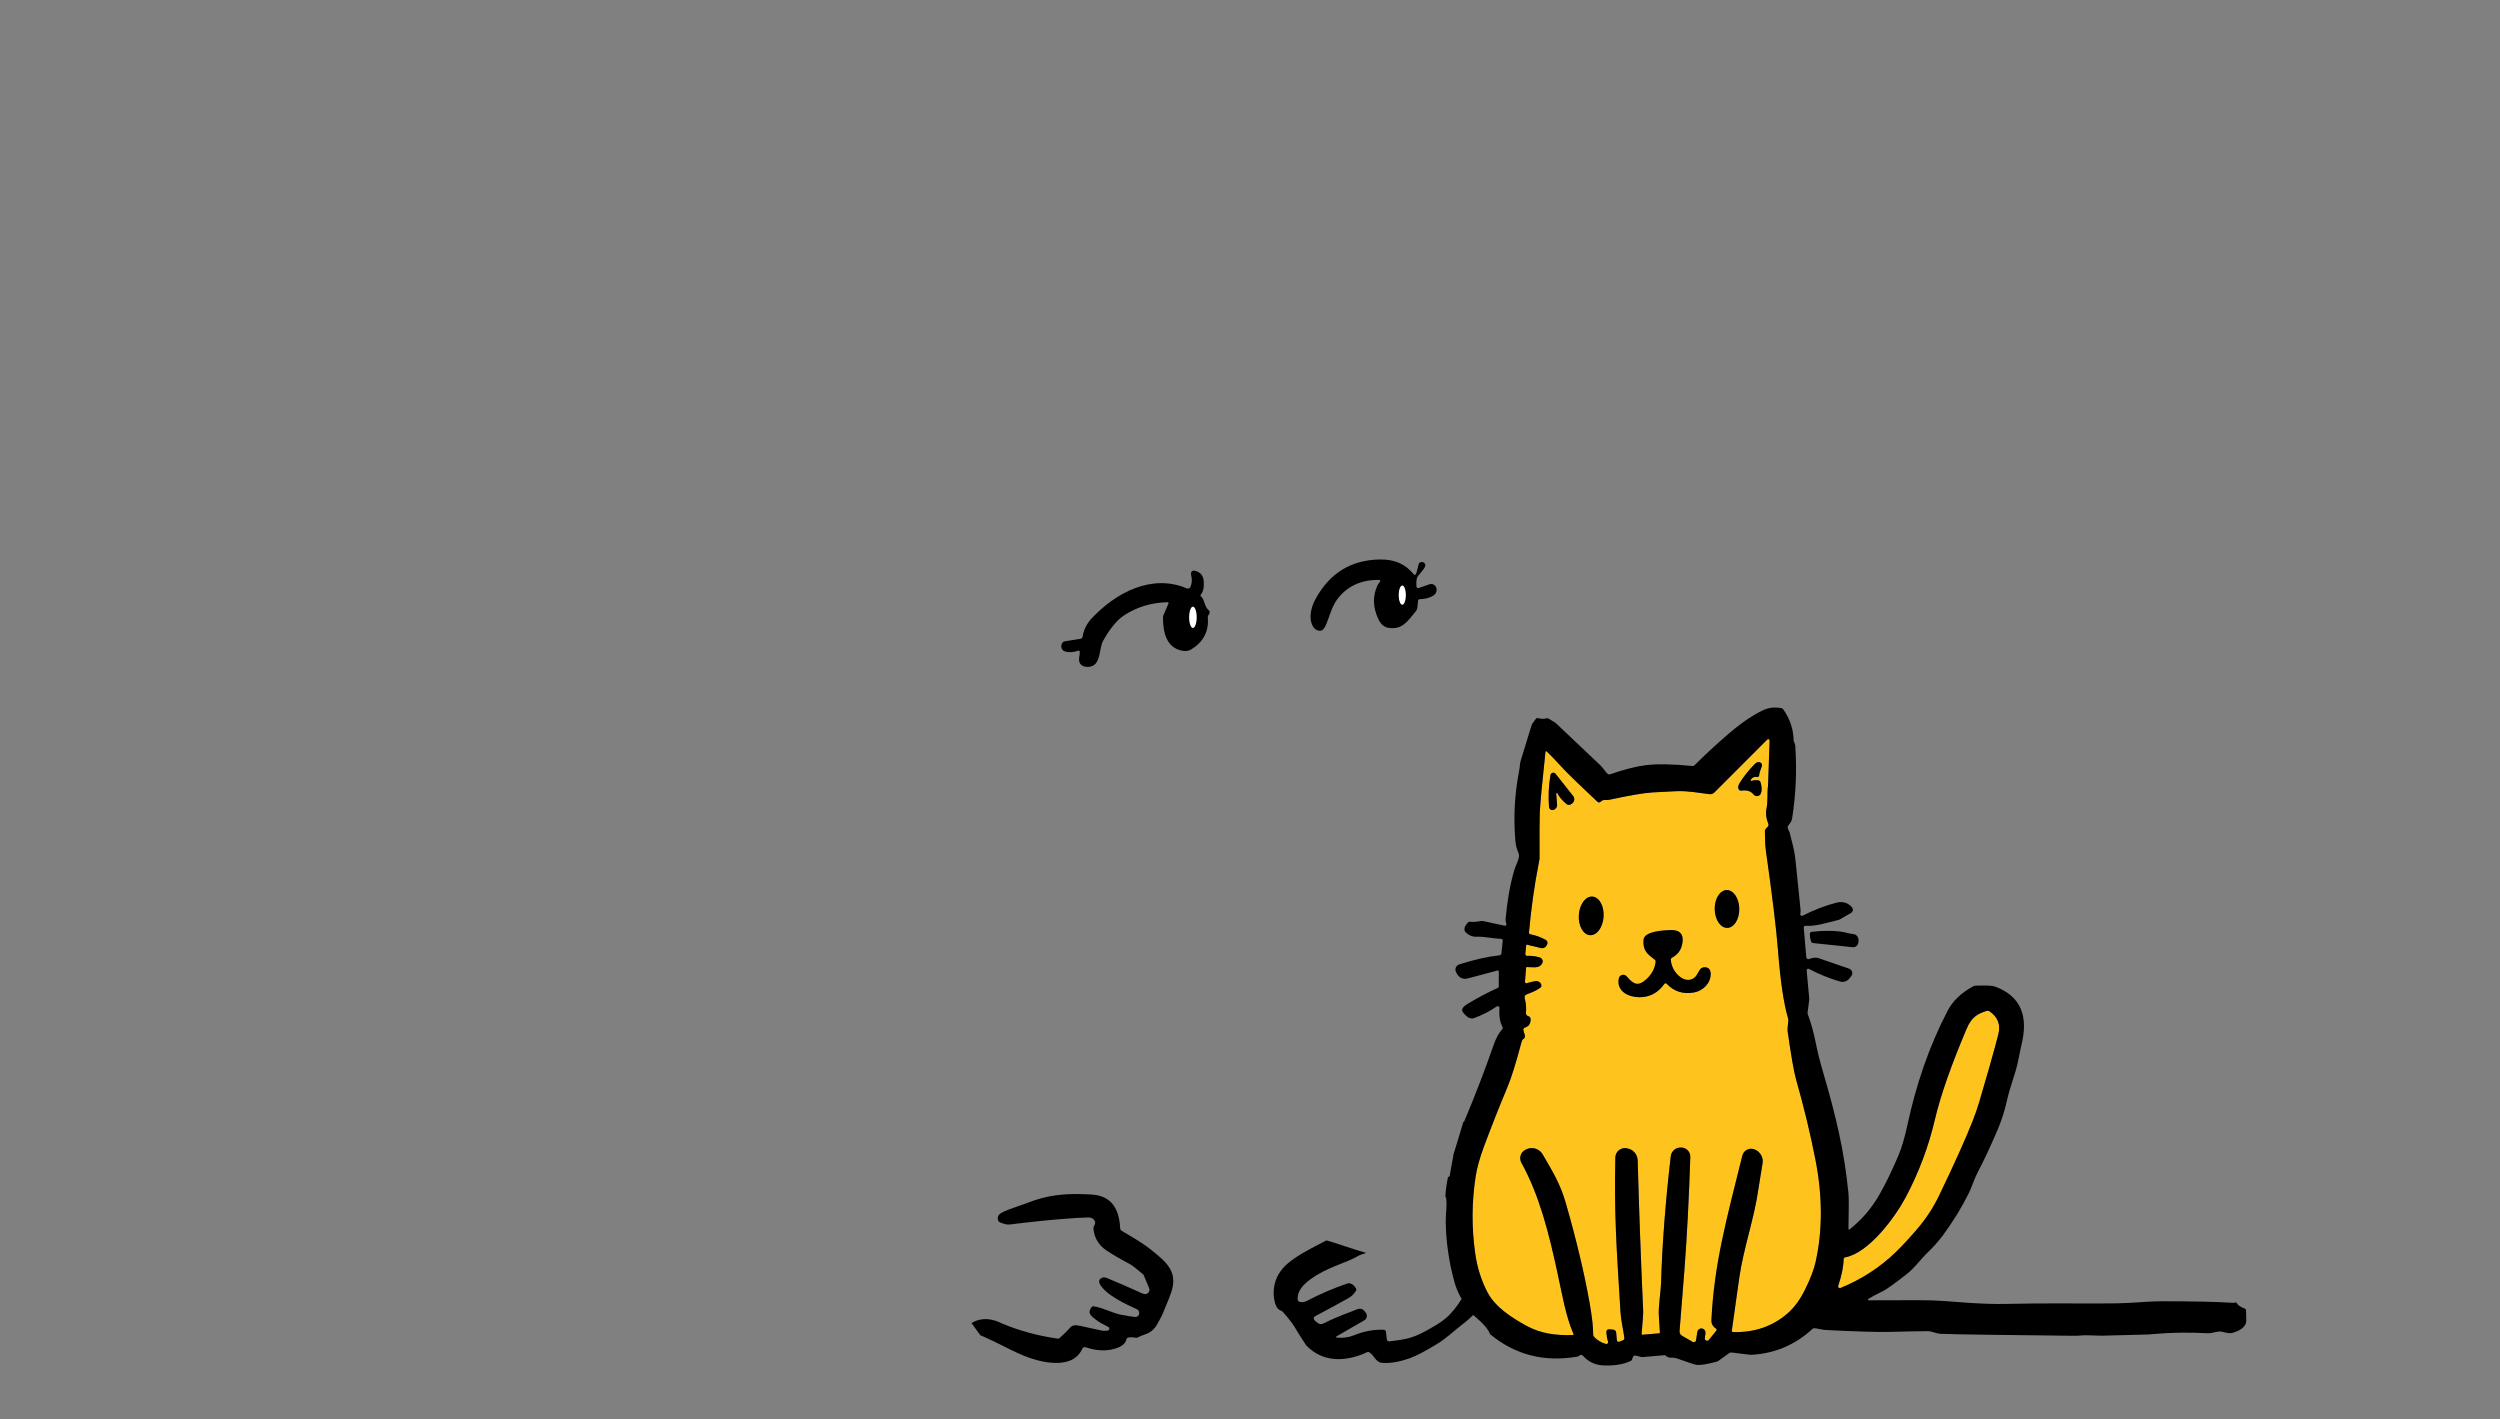
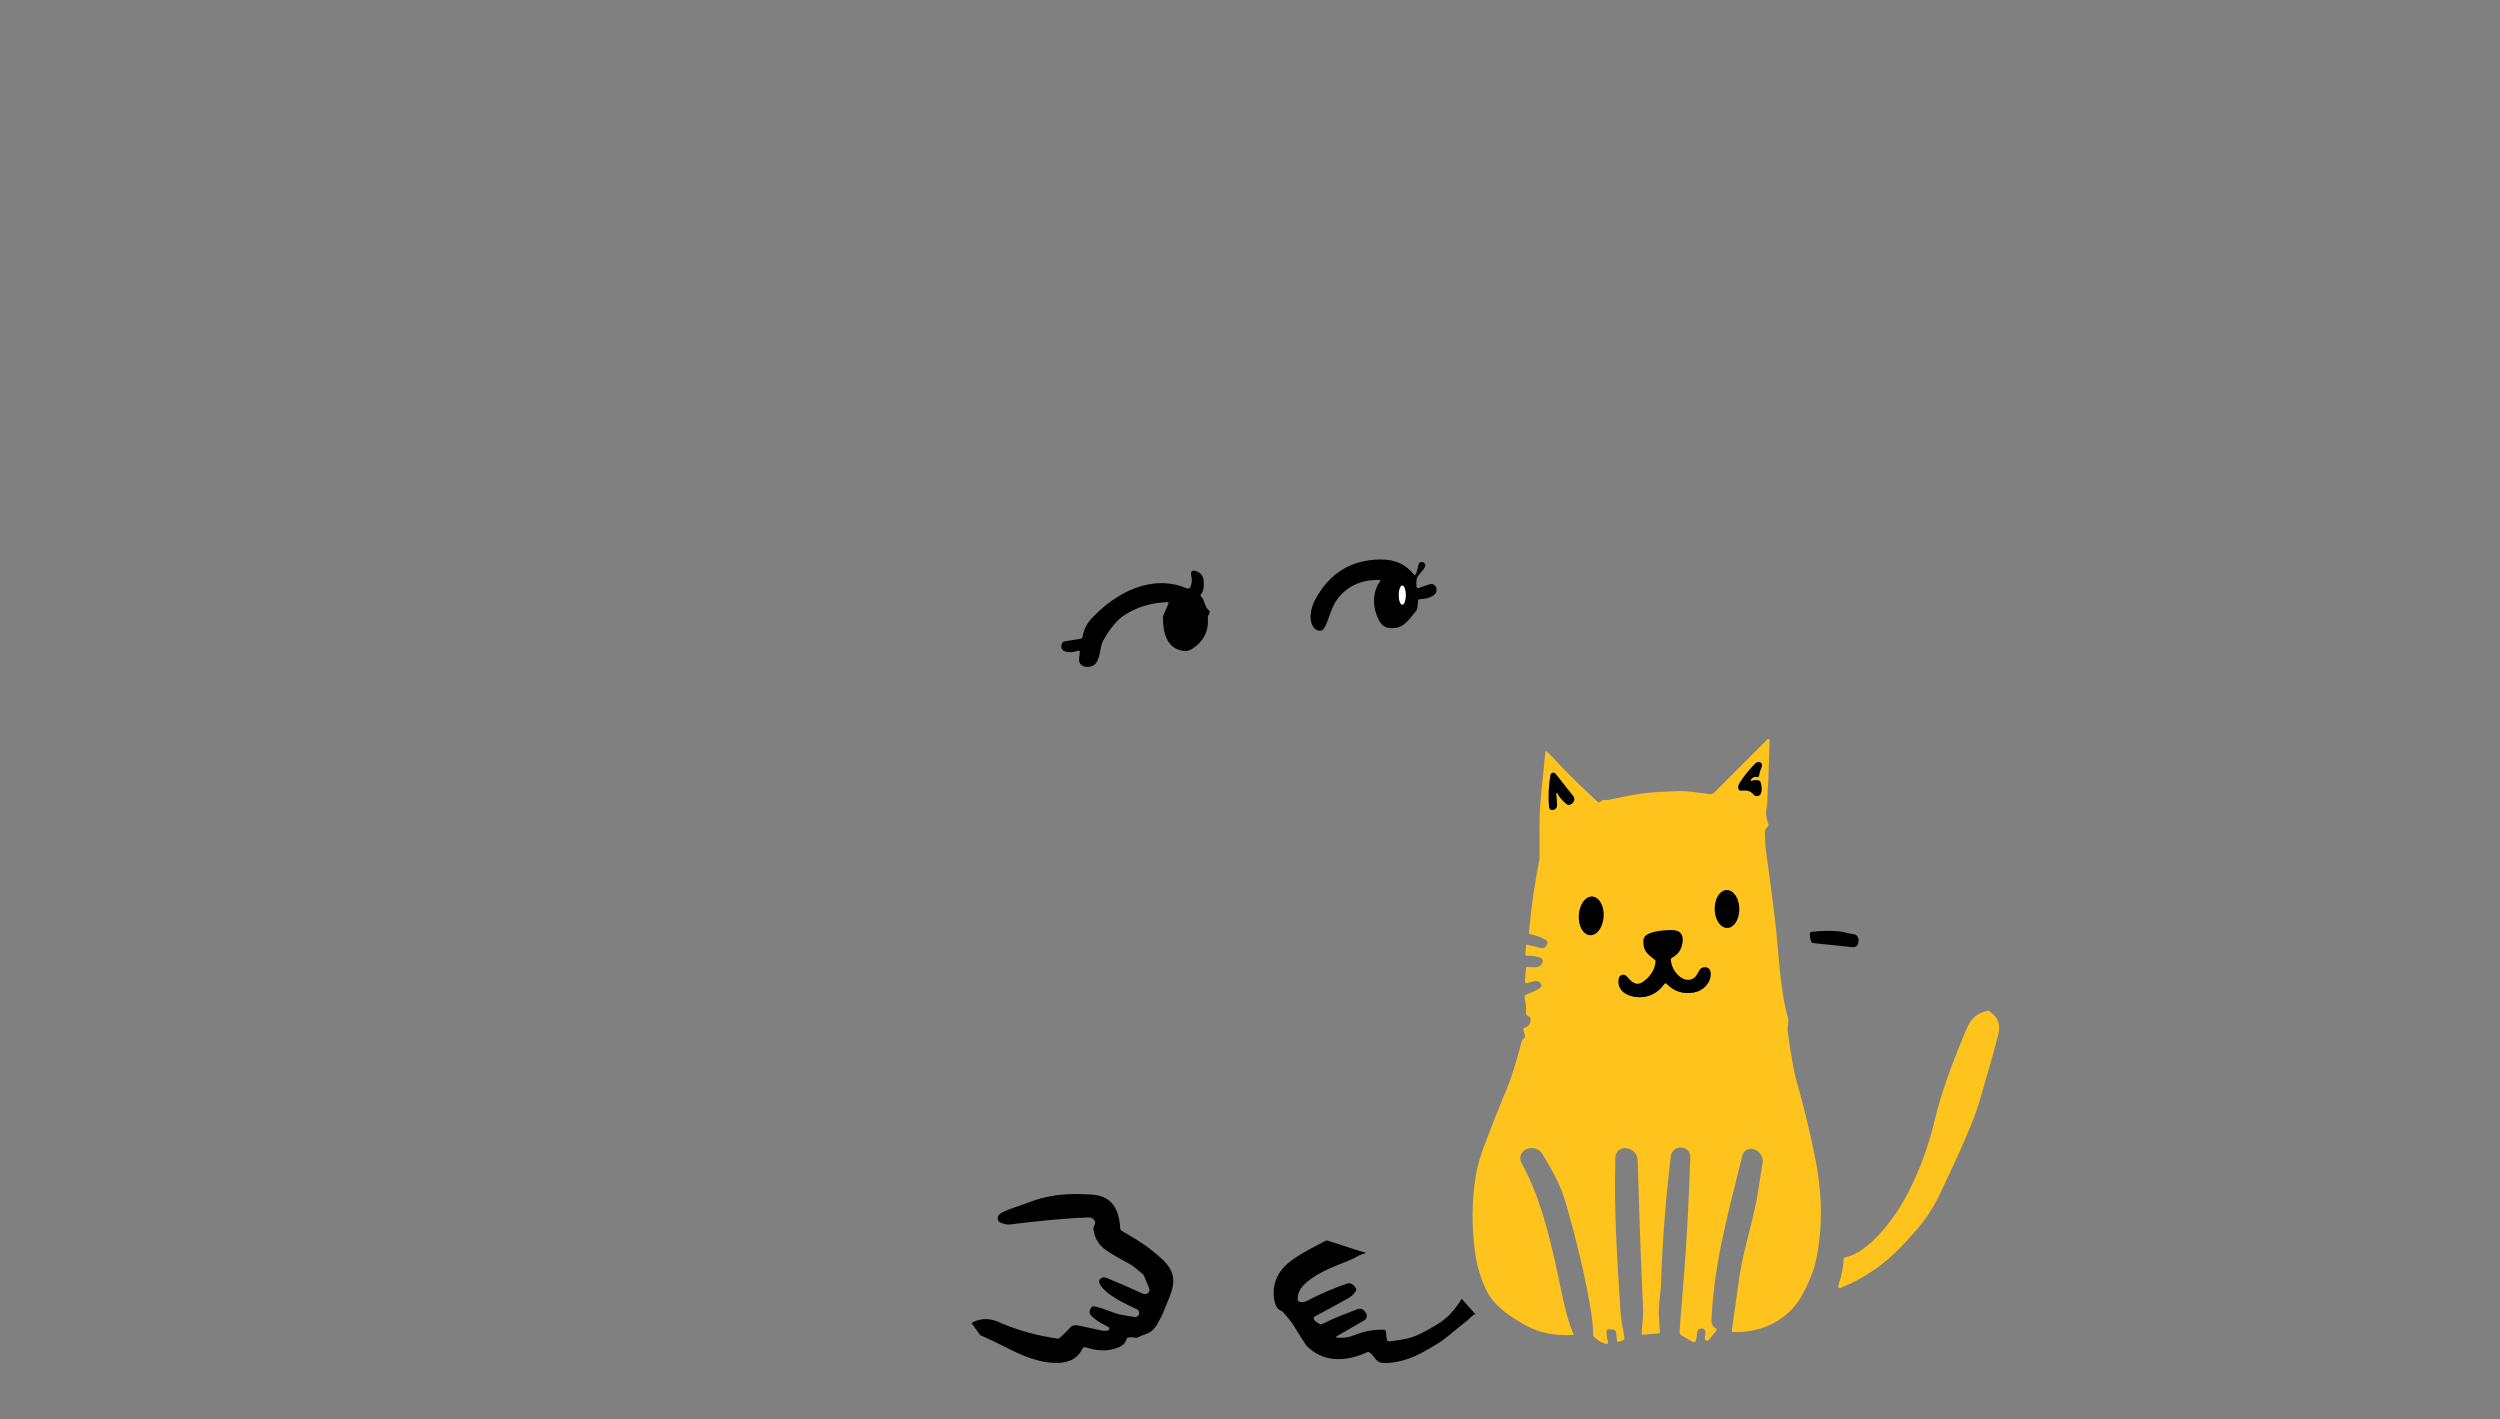
<svg xmlns="http://www.w3.org/2000/svg" id="Look_Right" viewBox="0 0 1024 581.33">
  <rect x="0" y="0" width="1024" height="581.33" fill="#808080" stroke="none" />
  <path d="M581.11,240.85l4.35-1.52c1.08-.38,2.28.12,2.76,1.17l.04.09c.46,1.22.01,2.6-1.08,3.31-1.45.95-3.33,1.46-5.64,1.53-.36.01-.66.29-.69.65l-.31,2.89c-.05.46-.22.89-.51,1.25-3.69,4.62-5.9,7.83-11.38,6.93-1.78-.29-3.17-1.54-4.16-3.73-2.21-4.83-2.28-9.41-.23-13.72.19-.39.53-.9,1.04-1.54.13-.17.1-.4-.06-.53-.06-.05-.14-.08-.22-.08-7.39-.18-13.15,2.47-17.3,7.94-2.21,2.92-3.39,7.71-4.54,10.34-.7,1.59-1.43,2.42-2.19,2.5-2.94.29-4.12-3.01-4.18-5.36-.06-2.51.66-5.13,2.16-7.85,5.79-10.47,14.53-15.78,26.23-15.95,5.95-.08,10.34,1.75,13.92,6.11.16.2.46.24.66.08.03-.02.06-.05.08-.08.23-.29.61-1.57,1.14-3.85.09-.41.17-.65.24-.72.56-.63,1.52-.68,2.15-.12.08.07.15.15.22.24.34.45.25,1.11-.28,1.97-.2.32-1.03,1.36-2.48,3.13-.21.26-.37.55-.46.87-.24.83-.31,1.98-.2,3.44.03.39.36.67.74.65.06,0,.12-.02.18-.04Z" />
  <path d="M493.08,239.46c-.07,1.77-.18,2.74-1.24,4.1-.18.24-.14.58.09.77,1.63,1.34,1.16,3.9,3.17,5.63.27.23.42.58.39.93-.01.22-.2.6-.55,1.13-.17.27-.26.58-.23.9.51,5.57-1.73,9.92-6.7,13.05-1.07.68-2.38.86-3.91.55-6.52-1.33-7.76-7.88-7.74-13.84,0-.15.03-.3.09-.45l2.16-5.01c.09-.2,0-.44-.21-.53-.05-.02-.11-.03-.16-.03-6.74.17-12.72,2-17.95,5.49-2.84,1.9-5.67,5.36-8.49,10.38-1.74,3.09-.65,10.15-5.77,10.62-2.71.24-4.45-1.2-3.99-3.85.15-.87.24-1.64.25-2.29,0-.27-.21-.5-.48-.5-.06,0-.11,0-.16.02-2.16.71-4.01.79-5.56.25-.96-.33-1.53-1.36-1.35-2.42.17-1.02.67-1.58,1.52-1.69.57-.07,2.71-.41,6.4-1.03.38-.06.68-.37.74-.75.49-2.91,1.71-5.4,3.65-7.49,10.07-10.8,24.9-18.47,39.05-12.4.58.25,1.25-.02,1.51-.6,0,0,0,0,0-.01.61-1.47.73-2.94.36-4.41-.27-1.07-.14-1.77.39-2.09.35-.21.6-.28,1.98.18.2.08.85.39,1.34.82.4.36.79.94,1.03,1.53.36.9.4,2.07.37,3.02Z" />
  <ellipse cx="574.37" cy="243.76" rx="1.46" ry="3.94" fill="#fff" />
-   <ellipse cx="488.62" cy="252.85" rx="1.55" ry="4.36" fill="#fff" />
  <path d="M598.71,532c-1.04,1.73-1.94,2.92-3.03,4.31-2.14,2.71-4.36,4.6-7.58,6.52-5.95,3.55-8.75,4.76-12.12,5.54-2.54.59-6.9,1.04-6.96,1.05-.48.06-.91-.28-.97-.76l-.37-3.18c-.05-.46-.43-.81-.89-.82-4.15-.13-8.22.63-12.23,2.28-2.13.87-4.48,1.19-7.05.94-.09,0-.18-.06-.22-.14-.07-.13-.02-.28.11-.35l11.42-6.59s.03-.02.05-.03c.98-.61,1.29-1.89.68-2.87-1.84-3-3.28-1.68-6.21-.61-4.21,1.53-8,3.15-11.37,4.85-.71.36-1.57.27-2.19-.23l-1.28-1.03c-.11-.09-.2-.2-.26-.32-.27-.51-.08-1.15.43-1.42,5.23-2.78,9.79-5.26,13.68-7.44,1.28-.72,2.3-1.73,3.07-3.02.17-.28.17-.62.01-.9-.65-1.15-1.49-1.86-2.5-2.11-.34-.09-.7-.08-1.03.04-5.51,1.87-11.05,4.24-16.61,7.13-1.12.58-2.17.69-3.14.32-.34-.12-.57-.42-.61-.78-.31-3.56,2.27-6.19,5.03-8.24,7.02-5.21,14.6-6.66,19.75-9.71.86-.51,1.66-.66,3.26-1.23-4.41-1.19-16.01-5.27-16.33-5.1-5.67,3.02-13.82,6.79-17.8,11.41-2.46,2.85-3.71,6.17-3.76,9.95-.03,2.21.53,6.41,2.7,7.26.65.25,1.12.59,1.41,1.03.63.73,3.28,3.69,4.59,6,1.07,1.88,4.62,7.32,4.62,7.32,7.04,7.31,16.52,6.74,25.2,2.69,0,0,0,0,.01,0,.32-.15.55.13.85.32,1.67,1.03,2.53,3.87,4.77,4.12,3.68.41,8.16-.61,11.67-1.88,2.73-.99,6.56-3.06,11.2-5.88,3.74-2.28,6.98-5.44,10.33-7.99,4.05-3.08,4.76-4.84,5.56-3.84l-5.89-6.6Z" />
  <path d="M476.19,538.29c-.37.87-2.44,4.57-2.63,4.85-2.35,3.44-4.79,3.22-7.53,4.66-.29.15-.62.2-.93.13-1.01-.21-2.01-.23-2.98-.06-.37.07-.66.36-.74.73-.35,1.69-1.86,2.95-4.54,3.77-3.72,1.13-7.78.96-12.18-.53-.52-.18-1.09.07-1.32.57-2.4,5.2-7.65,6.29-13.2,5.72-7.68-.79-13.95-4.14-21.1-7.74-.27-.14-7.16-3.46-7.46-3.42l-3.68-5.06c5.91-3.38,11.01-.45,12.57.21,7.07,2.97,14.66,5.03,22.76,6.19.28.04.56-.04.77-.23,1.63-1.43,3.16-2.94,4.57-4.52.65-.72,1.8-.91,3.45-.57,3.26.69,6.27,1.34,9.04,1.97.83.19,1.72.21,2.67.06.44-.07.73-.48.66-.92-.04-.26-.21-.48-.44-.59-2.08-.99-3.66-1.9-4.75-2.72-2.12-1.61-4.1-2.8-2.05-5.43.18-.23.47-.34.76-.3,3.78.53,7.76,2.79,11.25,3.46,2.43.47,4.36.78,5.8.92.84.08,1.58-.57,1.66-1.45,0-.03,0-.06,0-.09.02-.79-.33-1.35-1.06-1.68-4.05-1.85-12.69-5.73-15.14-10.39-.39-.75-.25-1.63.34-2.08.77-.59,1.63-.68,2.58-.29,4.65,1.93,9.36,3.98,14.13,6.14.55.26,1,.41,1.34.45.97.13,1.86-.55,1.99-1.52.04-.31,0-.62-.12-.91l-2.18-5.21c-.07-.17-.17-.32-.31-.43-2.64-2.29-4.44-3.69-5.4-4.2-3.96-2.09-7.17-3.96-9.62-5.62-3.14-2.11-4.91-5.05-5.3-8.82-.15-1.39,1.39-2.07.37-3.51-.57-.81-1.4-1.2-2.49-1.16-2.7.11-4.44.18-5.23.23-8.41.56-17.41,1.45-27.01,2.67-.92.11-2.25-.19-4-.9-.29-.12-.52-.36-.62-.66-.99-2.78,1.77-3.44,4.03-4.49l10.61-3.8c7.88-2.68,15.01-2.94,23.64-2.43,8.38.49,11.3,6.31,11.65,13.83.01.41.23.78.58.99,4.12,2.5,8.07,4.63,11.97,7.72,7.25,5.74,11.77,9.8,7.63,19.42-.01.03,0,.05.02.07,0,0-2.12,5.24-2.86,6.97Z" />
  <path d="M633.55,307.76c1.87,1.83,3.52,3.54,4.96,5.13,4.95,5.46,9.97,9.86,15.8,15.49.46.44,1,.36,1.62-.25.23-.22.52-.36.83-.43.67-.13,1.45.08,2.63-.18,7.86-1.72,13.67-2.71,17.44-2.97,1.73-.12,4.97-.29,9.7-.5,4.91-.21,9.09.67,13.73,1.22.7.08,1.4-.16,1.91-.66l21.72-21.73c.21-.22.56-.22.78,0,.11.11.17.26.16.41-.15,4.79-.33,10.34-.56,16.65-.05,1.25-.08,1.91-.09,1.98-.46,3.18.06,6.04-.63,9.34-.39,1.85-.14,3.91.77,6.18.16.41.07.87-.24,1.17l-.65.66c-.36.36-.55.84-.53,1.34.1,3.03.06,5.27.4,7.7,2.63,18.52,4.29,32.15,4.97,40.88.98,12.65,2.36,21.96,4.14,27.93.1.34.13.7.09,1.06-.27,2.23-.37,3.57-.31,4,1.45,10.2,2.6,16.81,3.46,19.82,3.24,11.39,5.89,22.38,7.96,32.96,2.94,15.01,2.96,29,.06,41.96-.7,3.15-2.16,6.96-4.39,11.43-2.07,4.15-4.48,7.41-7.25,9.77-6.15,5.23-13.52,7.73-22.12,7.5-.32,0-.56-.27-.55-.58,0-.02,0-.04,0-.07,1.81-12.91,2.83-20.16,3.06-21.73,1.74-12,6.19-24.5,7.74-35.77.15-1.11.75-4.77,1.78-10.99.39-2.36-.89-4.68-3.1-5.6l-.16-.07c-1.89-.78-4.06.11-4.85,2.01-.07.17-.13.34-.17.52-6.51,26.25-11.55,44.32-12.66,67.34-.07,1.49.56,2.67,1.89,3.52.26.17.33.52.16.78-.01.02-.02.03-.03.04l-3.07,3.81c-.33.4-.92.47-1.32.14-.26-.21-.39-.55-.34-.88.23-1.39.32-2.23.26-2.53-.14-.92-1-1.55-1.91-1.41-.72.11-1.29.67-1.41,1.4l-.53,3.43c-.08.5-.54.85-1.05.77-.11-.02-.22-.05-.32-.11l-4.38-2.53c-.68-.39-1.07-1.14-1-1.91,1.29-16.27,1.95-24.53,1.97-24.78,1.07-14,1.88-29.51,2.43-46.52.07-2.08-1.56-3.81-3.63-3.88h-.22c-2.1-.06-3.91,1.49-4.15,3.58-2.17,18.59-3.49,35.88-3.98,51.88-.13,4.45-1.19,9.46-.89,13.7.2,2.91.34,5.12.42,6.64,0,.15-.11.28-.26.3l-6.87.59c-.18.02-.34-.12-.36-.3,0-.02,0-.04,0-.06.47-5.35.69-8.49.64-9.43-.94-20.62-1.69-41.16-2.25-61.62-.07-2.51-1.93-4.6-4.42-4.96l-.27-.04c-2.13-.31-4.11,1.17-4.42,3.3-.02.16-.04.31-.04.47-.51,22.93.45,36.53,2.12,63.44.23,3.72,1.13,6.93,1.58,10.55.05.37-.16.73-.5.87l-1.55.63c-.39.16-.83-.03-.99-.42-.03-.07-.04-.14-.05-.22l-.27-3.12c-.06-.62-.54-1.11-1.15-1.17l-1.68-.18c-.59-.06-1.12.37-1.19.96,0,.06,0,.12,0,.18.1,1.59.33,2.9.69,3.93.13.39-.08.81-.46.94-.14.05-.29.05-.44.01-1.97-.56-3.6-1.56-4.89-3-.19-.22-.3-.5-.3-.8.03-2.99-.46-7.3-1.45-12.91-2.17-12.25-5.43-25.95-9.79-41.08-2.21-7.65-5.17-12.53-9.47-19.88-1.32-2.27-4.15-3.18-6.55-2.1l-.31.14c-1.97.88-2.84,3.19-1.96,5.16.04.1.09.2.15.3,7.38,13.28,11.29,29.07,14.64,44.51,2.25,10.33,3.46,18.02,6.67,25.55.07.17,0,.36-.17.43-.04.02-.08.03-.12.03-6.68.24-13.04-.53-18.92-3.76-5.98-3.29-12.75-7.57-15.98-13.68-2.57-4.89-4.27-10.29-5.09-16.2-1.45-10.41-1.39-20.79.18-31.12.54-3.59,1.69-7.76,3.46-12.5,3-8.07,6.23-16.24,9.7-24.53,1.49-3.54,3.37-9.59,5.65-18.16.17-.61.39-1.02.68-1.23.39-.29.62-.53.68-.72.11-.34.11-.65.01-.94-.26-.72-.46-1.42-.59-2.11-.06-.31.06-.63.32-.83.11-.07.46-.23,1.06-.47,1.22-.49,1.72-2.2,1.58-3.22-.08-.56-.34-.92-.79-1.07-.35-.12-.6-.26-.75-.41-.27-.25-.4-.61-.37-.97.19-2.05.02-4.09-.53-6.13-.17-.6.16-1.24.76-1.45,1.93-.69,3.5-1.41,4.71-2.14.9-.54,1.36-.94,1.39-1.21.11-1.1-.78-2.05-1.99-2.14-.21-.01-.42,0-.62.04-1.19.23-2.3.51-3.32.84-.33.1-.67-.08-.78-.41-.02-.07-.03-.15-.03-.23l.45-5.68c.01-.21.2-.37.41-.35.07,0,.14.03.2.07.03.03.96.05,2.79.08,1.71.02,2.82-.62,3.33-1.93.32-.82-.19-1.77-1.14-2.12-.06-.02-.13-.04-.19-.06-1.74-.47-3.41-.67-5-.58-.37.02-.69-.26-.71-.63,0-.03,0-.07,0-.1l.35-3.53c.02-.22.22-.38.44-.36.05,0,.1.02.15.05.59.33,3.2.7,4.91,1.25,1.45.47,2.49,0,3.12-1.41.3-.66.04-1.44-.59-1.8-2.05-1.14-4.14-1.9-6.29-2.29-.36-.07-.62-.4-.59-.77.89-9.88,2.22-19.32,3.99-28.31.23-1.17.34-1.8.34-1.89-.03-10.45,0-16.63.08-18.55.17-3.97.95-12.37,2.34-25.22.01-.17.16-.28.33-.27.07,0,.14.04.19.09ZM717.11,319.43c.57-1,1.47-1.4,2.68-1.2.35.06.69-.18.74-.54,0-.02,0-.03,0-.05.07-.87.44-2.12,1.1-3.74.26-.65-.05-1.39-.7-1.65-.07-.03-.13-.05-.2-.06-.69-.15-1.36.1-1.99.75-2.63,2.71-4.69,5.3-6.18,7.76-.71,1.18-.81,2.1-.28,2.75.23.29.6.44.96.38,2.27-.33,3.92.19,4.97,1.55.59.78,1.7.93,2.47.35.24-.18.43-.42.55-.7.49-1.14.45-2.68-.12-4.61-.12-.4-.47-.71-.89-.78-.96-.17-1.88-.09-2.76.22-.16.05-.33-.03-.38-.18-.03-.08-.02-.17.02-.24ZM637.97,324.98c.61,1.31,1.8,2.75,3.57,4.3.58.52,1.46.54,2.07.05l.42-.33c.91-.71,1.06-2.02.34-2.94,0,0,0,0,0,0l-7.23-9.14c-.4-.5-1.13-.59-1.63-.19-.22.17-.37.42-.42.7-.75,4.11-.96,8.49-.61,13.12.06.75.71,1.32,1.46,1.27.09,0,.17-.02.26-.04l.07-.02c.96-.27,1.59-1.17,1.51-2.15-.25-3.01-.37-4.54-.36-4.58.04-.16.2-.25.35-.21.09.02.16.09.2.17ZM707.26,364.57c-2.78.04-4.98,3.54-4.92,7.82.06,4.28,2.36,7.72,5.14,7.68s4.98-3.54,4.92-7.82c-.06-4.28-2.36-7.72-5.14-7.68ZM652.25,367.22c-2.8-.17-5.28,3.24-5.54,7.6h0c-.26,4.37,1.8,8.04,4.6,8.21h0c2.8.17,5.28-3.24,5.54-7.6h0c.26-4.37-1.8-8.04-4.6-8.21h0ZM682.67,402.94c2.96,3.18,6.7,4.37,11.23,3.57,3.66-.65,6.94-3.89,6.79-7.75-.05-1.15-.41-1.9-1.1-2.25-1.21-.62-2.63-.34-3.3.66-.21.32-.61.99-1.2,2-1.56,2.72-4.63,2.82-7.01.9-2.17-1.75-3.41-4.02-3.72-6.81-.05-.42.16-.83.54-1.03,2.66-1.38,4.09-3.68,4.3-6.89.19-3.03-1.46-4.49-4.95-4.38-2.71.08-10.77.45-11.06,3.96-.36,4.42,1.57,5.88,4.64,8.21.24.17.36.46.33.76-.31,3.01-1.79,5.59-4.43,7.74-3.44,2.81-5.28.72-7.46-1.73-.68-.76-1.85-.83-2.61-.15-.29.26-.5.61-.58,1-1.09,5.13,3.74,7.62,8.2,7.71,4.31.09,7.79-1.73,10.44-5.45.2-.28.58-.35.86-.15.03.02.06.05.09.08Z" fill="#ffc31e" />
  <path d="M717.47,319.86c.88-.31,1.8-.39,2.76-.22.42.07.77.38.89.78.57,1.93.61,3.47.12,4.61-.38.89-1.41,1.29-2.31.91-.28-.12-.52-.31-.71-.55-1.05-1.36-2.7-1.88-4.97-1.55-.36.06-.73-.09-.96-.38-.53-.65-.43-1.57.28-2.75,1.49-2.46,3.55-5.05,6.18-7.76.63-.65,1.3-.9,1.99-.75.68.15,1.11.82.96,1.51-.02.07-.04.14-.06.2-.66,1.62-1.03,2.87-1.1,3.74-.03.36-.34.62-.7.6-.02,0-.03,0-.05,0-1.21-.2-2.11.2-2.68,1.2-.08.15-.03.33.11.41.07.04.16.05.24.02Z" />
  <path d="M637.42,325.02s.11,1.57.36,4.58c.08.98-.55,1.88-1.51,2.15l-.07.02c-.72.2-1.47-.23-1.67-.96-.02-.09-.04-.17-.05-.26-.35-4.63-.14-9.01.61-13.12.12-.63.72-1.05,1.35-.93.28.05.52.2.7.42l7.23,9.14c.72.91.57,2.23-.34,2.94,0,0,0,0,0,0l-.42.33c-.61.49-1.49.47-2.07-.05-1.77-1.55-2.96-2.99-3.57-4.3-.06-.15-.23-.22-.38-.16-.09.03-.15.11-.17.2Z" />
  <ellipse cx="707.39" cy="372.29" rx="5.03" ry="7.75" transform="translate(-5.14 9.94) rotate(-.8)" />
  <ellipse cx="651.75" cy="375.14" rx="7.92" ry="5.08" transform="translate(238.62 1003.5) rotate(-86.6)" />
  <path d="M681.72,403.01c-2.65,3.72-6.13,5.54-10.44,5.45-4.46-.09-9.29-2.58-8.2-7.71.21-1,1.19-1.64,2.19-1.43.39.08.73.28,1,.58,2.18,2.45,4.02,4.54,7.46,1.73,2.64-2.15,4.12-4.73,4.43-7.74.03-.3-.09-.59-.33-.76-3.07-2.33-5-3.79-4.64-8.21.29-3.51,8.35-3.88,11.06-3.96,3.49-.11,5.14,1.35,4.95,4.38-.21,3.21-1.64,5.51-4.3,6.89-.38.2-.59.61-.54,1.03.31,2.79,1.55,5.06,3.72,6.81,2.38,1.92,5.45,1.82,7.01-.9.59-1.01.99-1.68,1.2-2,.67-1,2.09-1.28,3.3-.66.69.35,1.05,1.1,1.1,2.25.15,3.86-3.13,7.1-6.79,7.75-4.53.8-8.27-.39-11.23-3.57-.23-.25-.62-.26-.87-.02-.03.03-.06.06-.08.09Z" />
  <path d="M761.16,386.09c-.12,1.16-1.16,2.01-2.32,1.89h0l-16.25-1.71c-.32-.03-.59-.24-.71-.54-.43-1.13-.61-2.25-.53-3.34.03-.37.31-.66.68-.71,4.21-.48,8.03-.53,11.48-.16,2.11.23,3.6.91,5.48,1.05,1.35.1,2.36,1.27,2.27,2.61,0,.03,0,.05,0,.08l-.09.83Z" />
  <path d="M753.88,527.56c-.36.15-.78-.02-.93-.38-.07-.16-.08-.34-.02-.5,1.45-4.34,2.19-7.99,2.21-10.94,0-.35.26-.66.61-.72,9.8-1.81,20.55-16.56,24.79-24.55,5.39-10.12,9.39-20.79,12.02-32,2.27-9.67,6.6-22.05,12.99-37.14,1.98-4.67,4.39-6.06,8.1-7.24.45-.14.94-.07,1.33.2,3.38,2.33,4.56,5.47,3.53,9.41-1.94,7.47-4.56,16.77-7.87,27.9-.71,2.39-1.62,4.97-2.72,7.76-2.91,7.37-7.49,17.54-13.74,30.51-2.33,4.83-5.34,9.4-9.04,13.71-3.29,3.82-6.21,6.96-8.76,9.42-6.41,6.17-13.91,11.03-22.5,14.56Z" fill="#ffc31e" />
-   <path d="M919.99,536.76c-.01-.37-.26-.7-.61-.82-1.63-.55-2.71-1.3-3.23-2.23-.01-.02-.02-.04-.04-.06-.16-.22-.47-.26-.69-.1-.15.11-.81.12-1.97.04-5.61-.39-14.84-.58-27.69-.59-2.9,0-7.4.22-13.49.66-2.43.17-6.93.26-13.52.25-6.97,0-24.07-.15-36.83.17-4.26.11-9.31-.03-15.16-.41-7.67-.51-12.81-1.14-21.02-1.11-5.86.03-12.63.05-20.31.05-.11,0-.22-.05-.27-.15-.08-.14-.03-.33.11-.41,1.65-1.04,3.62-2.1,5.91-3.17,1.43-.67,4.71-3.01,9.85-7.04,3.25-2.55,5.76-6.16,8.64-8.92,2.33-2.23,4.38-4.54,6.16-6.95,4.19-5.69,7.74-11.46,10.63-17.33,1.39-2.84,2.06-5.57,3.72-8.7,2.24-4.2,4.86-9.78,7.86-16.75,1.72-3.99,3.03-8.02,3.92-12.07.57-2.61,1.76-6.69,3.56-12.22,1.11-3.42,1.64-7.52,2.49-11.01,2.62-10.71.54-19.62-10.89-23.8-1.08-.39-3.71-.51-7.9-.36-.36.01-.7.11-1.02.28-4.87,2.65-8.35,5.97-10.43,9.95-7.7,14.78-12.97,30.51-16.45,46.66-1.13,5.25-2.37,9.47-3.71,12.64-2.6,6.15-5.19,11.48-7.77,16.01-3.24,5.69-7.34,10.46-12.3,14.32-.05.04-.11.06-.17.06-.14,0-.25-.12-.24-.26.17-8.03.17-12.9,0-14.61-1.69-17.14-5.01-31.28-10.44-49.77-1.22-4.15-2.2-8.06-2.93-11.72-.87-4.34-1.95-8.27-3.26-11.78-.11-.29-.15-.6-.1-.9l.65-4.97c.03-.23.04-.46.02-.69l-1.07-11.42c-.01-.13.02-.26.08-.37.17-.33.57-.45.89-.28,4.16,2.19,8.4,3.91,12.72,5.16,1.37.4,2.85-.07,3.75-1.18l.83-1.03c.14-.17.25-.37.32-.58.36-1.02-.18-2.14-1.2-2.49l-12.42-4.27c-.36-.12-.73-.19-1.12-.21-.83-.05-1.76.13-2.79.53-.08.03-.17.05-.25.06-.48.04-.91-.33-.95-.81l-1.05-12.09s0-.08,0-.11c.03-.4.37-.69.77-.66,4.03.28,8.35-1.14,13.78-2.49.03,0,.05-.01.07-.02l4.79-2.77c.08-.05.15-.1.22-.16.62-.54.69-1.48.16-2.1-1.69-1.95-3.87-2.58-6.53-1.89-4.6,1.2-9.18,2.97-13.74,5.31-.12.06-.27.08-.4.06-.35-.06-.59-.39-.53-.74.11-.68.15-1.25.11-1.7-.08-.91-.78-7.78-2.1-20.59-.42-4.01-1.4-7.12-2.33-10.98-.19-.77-.76-1.4-.84-2.11-.04-.34.05-.68.27-.94.9-1.09,1.4-1.98,1.51-2.66,1.57-9.83,2.01-19.83,1.32-30-.03-.42-.15-.83-.35-1.2-.21-.4-.32-.67-.32-.81-.06-4.68-1.49-8.99-4.29-12.92-.19-.26-.48-.44-.8-.48-4.49-.65-6.52.16-11.14,2.88-3.17,1.87-6.63,4.41-10.38,7.63-5.17,4.44-9.83,8.75-13.98,12.92-.23.23-.55.34-.87.31-7.91-.81-14.31-.92-19.19-.33-3.84.47-8.7,1.71-14.57,3.73-.32.11-.68.04-.94-.18-.91-.79-1.86-2.42-3.07-3.57-10.01-9.52-16.13-15.32-18.35-17.39-.07-.06-.99-.61-2.77-1.66-.32-.18-.7-.23-1.05-.12-.95.29-2.06.26-3.31-.09-.32-.09-.65.02-.86.28-1.05,1.37-1.62,2.18-1.71,2.45-1.37,4.45-2.91,9.46-4.61,15.04-.08.26-.13.53-.15.81-.08,1.05-.25,2.25-.5,3.6-1.75,9.14-2.23,18.45-1.45,27.93.15,1.83.58,3.54,1.29,5.13.17.38.25.8.22,1.22-.13,1.9-1.42,3.96-2,5.98-1.7,5.93-2.87,12.62-3.51,20.06-.03.27,0,.54.07.8l.26,1.01c.02.09.03.18,0,.27-.07.31-.38.51-.69.45l-8.63-1.86c-.49-.11-1.01-.11-1.5-.02-1.52.31-2.84.39-3.95.25-.36-.05-.73.08-.99.34-1.19,1.24-2.23,3.02-.56,4.33,1.33,1.05,2.65,1.55,3.97,1.48,3.38-.17,7.01.77,10.12.83.02,0,.04,0,.06,0,.42.04.72.42.68.84l-.54,5.12c-.04.43-.39.78-.82.82-4.68.49-10.16,1.72-16.45,3.69-.17.05-.33.13-.48.22-1.06.64-1.4,2.02-.77,3.08l.46.8c.82,1.43,2.5,2.13,4.09,1.71l12.45-3.31s.06-.01.09-.01c.19,0,.35.16.35.35v6.23c0,.24-.14.46-.36.56-4.09,1.83-8.21,4.01-12.35,6.53-1.24.75-3.06,2.03-1.96,3.47,1.61,2.11,3.13,2.91,4.55,2.38,3.53-1.31,6.61-2.89,9.24-4.75.14-.1.31-.15.48-.13.4.03.7.38.67.78-.23,3.14.19,5.72,1.26,7.75.16.31.11.67-.12.92-1.36,1.46-2.54,3.61-3.53,6.46-3.55,10.23-7.56,20.66-12.05,31.31-.03.06-.07.12-.13.16-.07.05-.15.06-.22.05-1.33,4.53-2.48,8.27-4.05,13.32,0,.1,0,.19-.02.29l-1.5,8.3c-.06.37-.36.64-.73.7-.53,2.7-.95,5.29-1.06,8.14.15.03.28.15.31.31.48,3.09-.2,6.21-.16,9.53.09,8.33,1.27,16.62,3.54,24.87,1.18,4.26,3.2,8.01,6.07,11.26.1.12.16.27.15.43,0,.12-.05.22-.11.31,2.88,3.02,7.02,5.6,8.55,9.51.06.04.13.08.18.12,10.21,8.36,22.08,11.36,35.59,9,.24-.05.46-.16.64-.32.59-.52,1.12-.52,1.59,0,2.25,2.45,4.96,3.76,8.13,3.92,4.56.23,8.37-.37,11.44-1.8.26-.12.45-.34.55-.6l.34-1.01c.16-.45.63-.71,1.1-.6l2.18.53c.28.07.58.1.86.07l8.79-.76c.26-.02.52.08.68.28.44.53,1.15.78,2.13.73.82-.04,1.75.12,2.78.49,4.51,1.6,7.07,2.43,7.7,2.49,1.56.15,4.29-.31,8.2-1.37.21-.05.4-.14.57-.27l4.42-3.18c.3-.22.66-.32,1.03-.27l7.73.95h.07c9.71-.46,18.15-4,25.32-10.61.23-.22.54-.32.86-.29,1.5.15,3,.65,4.55.73,12.65.64,21.3.9,25.93.78,6.69-.17,11.97-.28,15.84-.31.55,0,1.1.07,1.64.24,1.81.55,2.98.84,3.51.86,6.65.23,24.45.49,53.4.78,1.97.02,3.23,0,3.76-.06,3.15-.35,6.18.1,9.43.03,6.16-.13,12.47-.29,18.94-.5.03,0,.89-.08,2.57-.22,6.85-.58,13.93-.67,21.24-.28,2.48.13,4.28-1.14,6.44-.53,1.72.49,2.96.63,3.71.44,2.61-.66,6-2.28,5.86-5.27-.02-.33-.05-1.64-.1-3.95ZM743.67,516.92c-.7,3.15-2.16,6.96-4.39,11.43-2.07,4.15-4.48,7.41-7.25,9.77-6.15,5.23-13.52,7.73-22.12,7.5-.02,0-.04,0-.07,0-.31-.05-.53-.33-.48-.65,1.81-12.91,2.83-20.16,3.06-21.73,1.74-12,6.19-24.5,7.74-35.77.15-1.11.75-4.77,1.78-10.99.39-2.36-.89-4.68-3.1-5.6l-.16-.07c-.17-.07-.35-.13-.52-.17-1.99-.5-4,.71-4.5,2.7-6.51,26.25-11.55,44.32-12.66,67.34-.07,1.49.56,2.67,1.89,3.52.02.01.03.02.04.03.24.19.28.55.09.79l-3.07,3.81c-.21.26-.55.39-.88.34-.51-.08-.86-.57-.78-1.08.23-1.39.32-2.23.26-2.53-.11-.72-.67-1.29-1.4-1.41-.92-.15-1.78.48-1.92,1.4l-.53,3.43c-.02.11-.05.22-.11.32-.25.44-.82.59-1.26.34l-4.38-2.53c-.68-.39-1.07-1.13-1-1.91,1.29-16.27,1.95-24.53,1.97-24.78,1.07-14,1.88-29.51,2.43-46.52h0c.06-2.09-1.57-3.82-3.64-3.88h-.21c-2.11-.06-3.91,1.49-4.15,3.58-2.17,18.59-3.49,35.88-3.98,51.88-.13,4.45-1.19,9.46-.89,13.7.2,2.91.34,5.12.42,6.64,0,.15-.11.28-.26.3l-6.87.59s-.04,0-.06,0c-.18-.02-.31-.18-.3-.36.47-5.35.69-8.49.64-9.43-.94-20.62-1.69-41.16-2.25-61.62-.07-2.51-1.93-4.6-4.42-4.96l-.27-.04c-.16-.02-.31-.04-.47-.04-2.15-.05-3.94,1.66-3.99,3.81-.51,22.93.45,36.53,2.12,63.44.23,3.72,1.13,6.93,1.58,10.55.05.37-.16.73-.5.87l-1.55.63c-.07.03-.14.05-.22.05-.42.04-.79-.27-.82-.69l-.27-3.12c-.06-.62-.54-1.11-1.15-1.17l-1.68-.18c-.06,0-.12,0-.18,0-.6.04-1.05.55-1.01,1.14.1,1.59.33,2.9.69,3.93.05.14.05.29.01.44-.11.39-.52.62-.91.51-1.97-.56-3.6-1.56-4.89-3-.19-.22-.3-.5-.3-.8.03-2.99-.46-7.3-1.45-12.91-2.17-12.25-5.43-25.95-9.79-41.08-2.21-7.65-5.17-12.53-9.47-19.88-1.32-2.27-4.15-3.18-6.55-2.1l-.31.14c-.1.04-.2.09-.3.15-1.88,1.05-2.56,3.42-1.51,5.31,7.38,13.28,11.29,29.07,14.64,44.51,2.25,10.33,3.46,18.02,6.67,25.55.02.04.02.08.03.12,0,.18-.14.34-.32.34-6.68.24-13.04-.53-18.92-3.76-5.98-3.29-12.75-7.57-15.98-13.68-2.57-4.89-4.27-10.29-5.09-16.2-1.45-10.41-1.39-20.79.18-31.12.54-3.59,1.69-7.76,3.46-12.5,3-8.07,6.23-16.24,9.7-24.53,1.49-3.54,3.37-9.59,5.65-18.16.17-.61.39-1.02.68-1.23.39-.29.62-.53.68-.72.11-.34.11-.65.01-.94-.26-.72-.46-1.42-.59-2.11-.06-.31.06-.63.32-.83.11-.07.46-.23,1.06-.47,1.22-.49,1.72-2.2,1.58-3.22-.08-.56-.34-.92-.79-1.07-.35-.12-.6-.26-.75-.41-.27-.25-.4-.61-.37-.97.19-2.05.02-4.09-.53-6.13-.17-.6.17-1.24.76-1.45,1.93-.69,3.5-1.41,4.71-2.14.9-.54,1.36-.94,1.39-1.21.02-.19,0-.38-.03-.57-.24-1.07-1.39-1.76-2.58-1.53-1.19.23-2.3.51-3.32.84-.07.02-.15.03-.23.03-.34-.03-.6-.32-.57-.66l.45-5.68c0-.07.03-.14.07-.19.12-.17.36-.21.54-.09.03.03.96.05,2.79.08,1.71.02,2.82-.62,3.33-1.93.02-.05.04-.11.05-.17.21-.85-.41-1.75-1.38-2.01-1.74-.47-3.41-.67-5-.58-.04,0-.07,0-.1,0-.37-.03-.64-.36-.61-.73l.35-3.53c0-.05.02-.1.05-.15.11-.19.35-.27.54-.16.59.33,3.2.7,4.91,1.25,1.45.47,2.49,0,3.12-1.41.3-.66.04-1.44-.59-1.8-2.05-1.14-4.14-1.9-6.29-2.29-.36-.07-.62-.4-.59-.77.89-9.88,2.22-19.32,3.99-28.31.23-1.17.34-1.8.34-1.89-.03-10.45,0-16.63.08-18.55.17-3.97.95-12.37,2.34-25.22,0-.07.04-.13.08-.18.12-.12.31-.12.44,0,1.87,1.83,3.52,3.54,4.96,5.13,4.95,5.46,9.97,9.86,15.8,15.49.46.44,1,.36,1.62-.25.23-.22.52-.36.83-.43.67-.13,1.45.08,2.63-.18,7.86-1.72,13.67-2.71,17.44-2.97,1.73-.12,4.97-.29,9.7-.5,4.91-.21,9.09.67,13.73,1.22.7.08,1.4-.16,1.91-.66l21.72-21.73c.11-.11.26-.17.41-.16.3.01.54.27.53.57-.15,4.79-.33,10.34-.56,16.65-.05,1.25-.08,1.91-.09,1.98-.46,3.18.06,6.04-.63,9.34-.39,1.85-.14,3.91.77,6.18.16.4.07.87-.24,1.17l-.65.66c-.36.36-.55.84-.53,1.34.1,3.03.06,5.27.4,7.7,2.63,18.52,4.29,32.15,4.97,40.88.98,12.65,2.36,21.96,4.14,27.93.1.34.13.7.09,1.06-.27,2.23-.37,3.57-.31,4,1.45,10.2,2.6,16.81,3.46,19.82,3.24,11.39,5.89,22.38,7.96,32.96,2.94,15.01,2.96,29,.06,41.96ZM753.38,527.58c-.37-.12-.57-.53-.45-.9,1.45-4.34,2.19-7.99,2.21-10.94,0-.35.26-.66.61-.72,9.8-1.81,20.55-16.56,24.79-24.55,5.39-10.12,9.39-20.79,12.02-32,2.27-9.67,6.6-22.05,12.99-37.14,1.98-4.67,4.39-6.06,8.1-7.24.45-.14.94-.07,1.33.2,3.38,2.33,4.56,5.47,3.53,9.41-1.94,7.47-4.56,16.77-7.87,27.9-.71,2.39-1.62,4.97-2.72,7.76-2.91,7.37-7.49,17.54-13.74,30.51-2.33,4.83-5.34,9.4-9.04,13.71-3.29,3.82-6.21,6.96-8.76,9.42-6.41,6.17-13.91,11.03-22.5,14.56-.16.07-.34.08-.5.02Z" />
</svg>